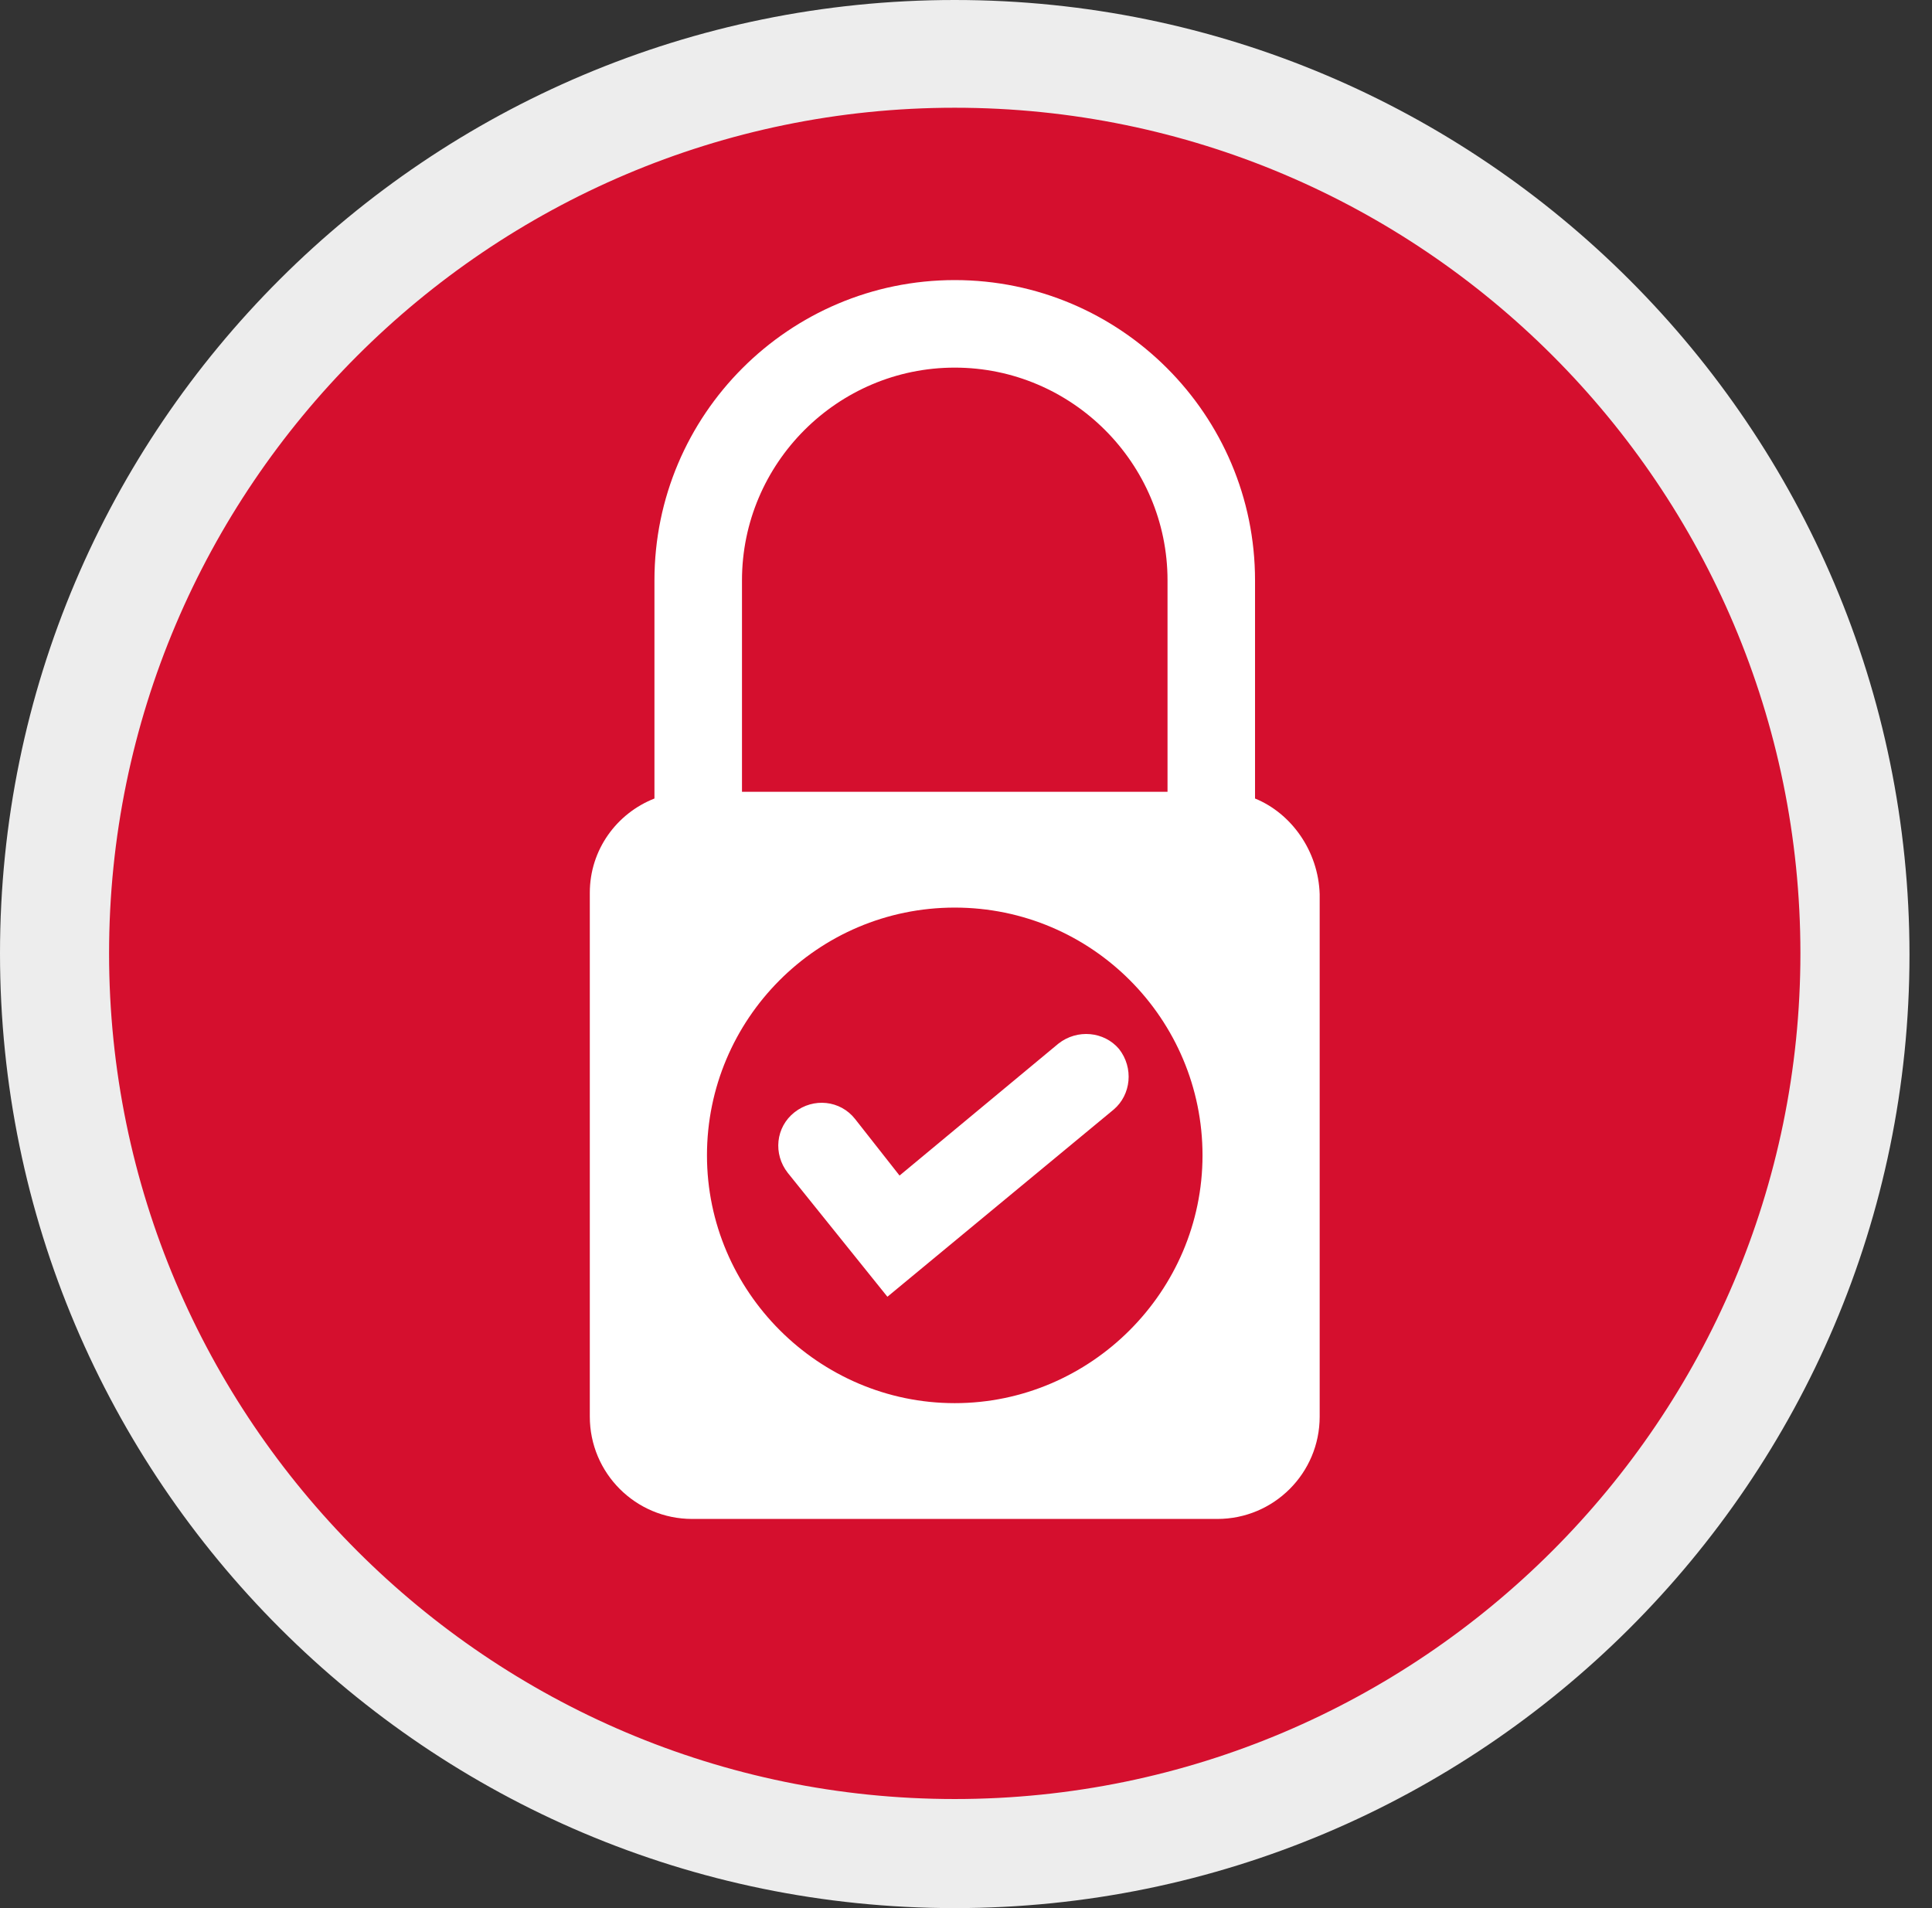
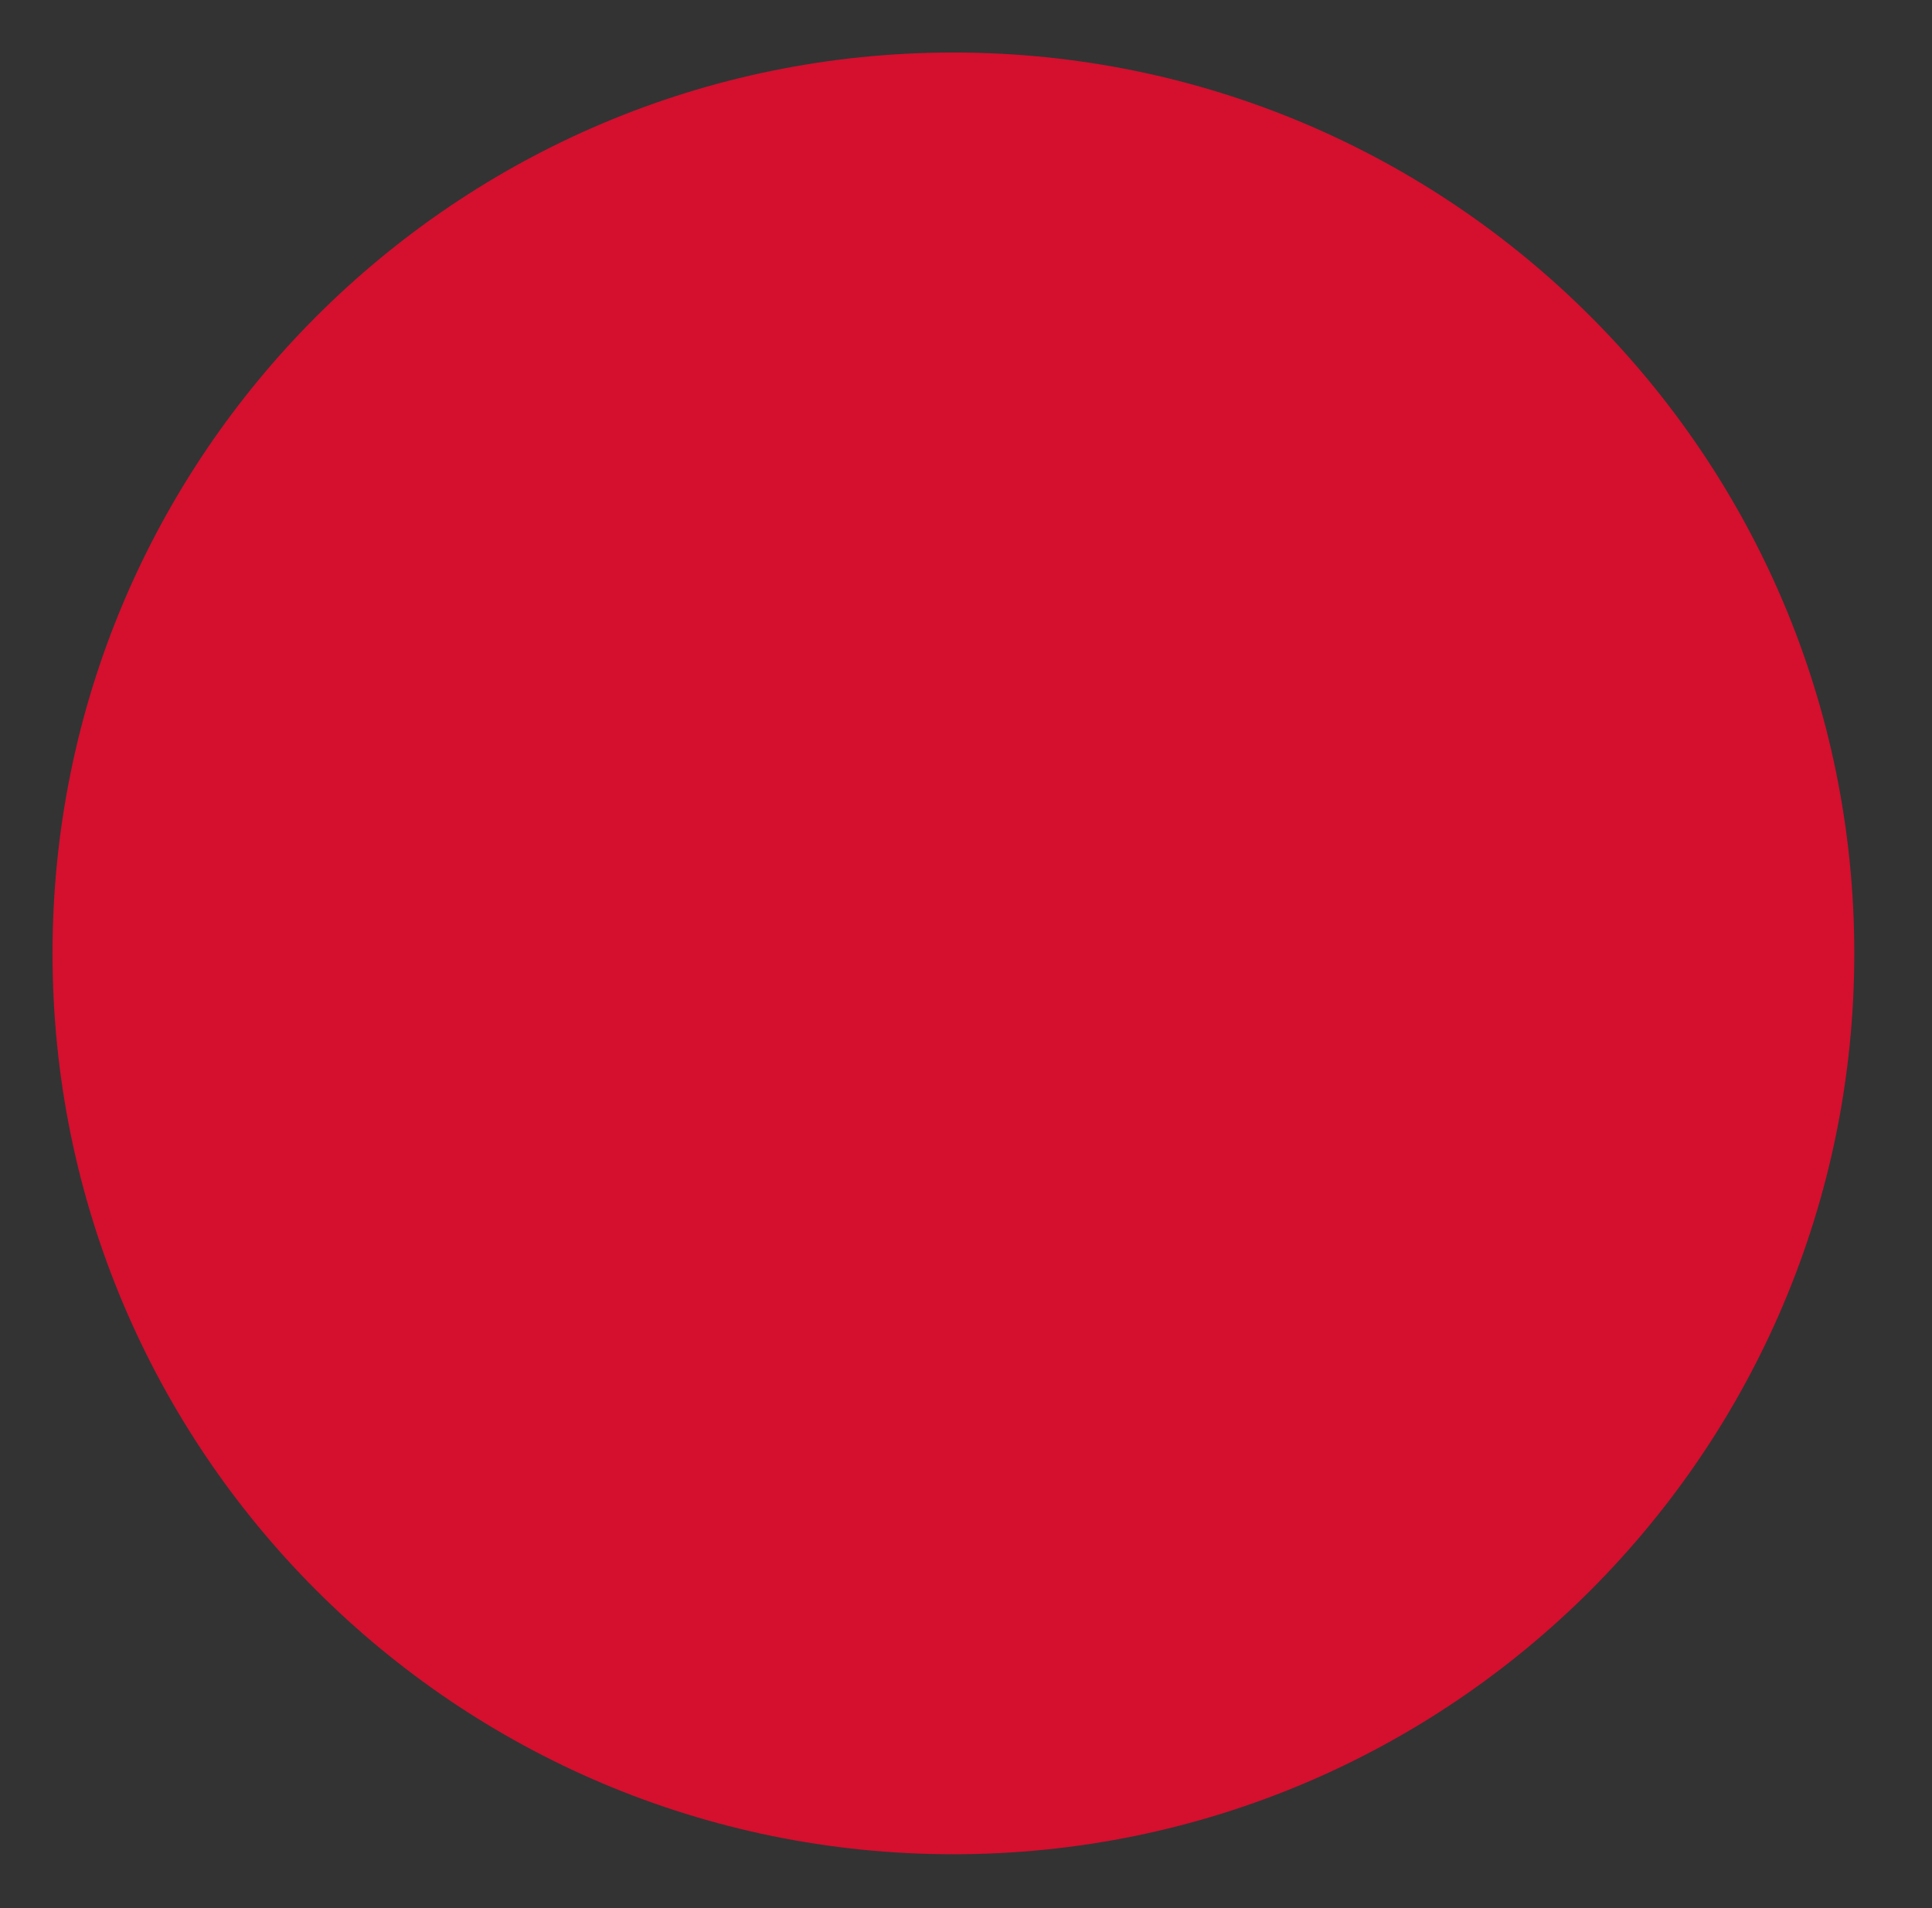
<svg xmlns="http://www.w3.org/2000/svg" width="81" height="80" viewBox="0 0 81 80" fill="none">
  <rect x="0" y="0" width="81" height="80" fill="#333333" stroke="none" />
  <path d="M39.972 77.742C60.832 77.742 77.742 60.832 77.742 39.972C77.742 19.112 60.832 2.202 39.972 2.202C19.112 2.202 2.202 19.112 2.202 39.972C2.202 60.832 19.112 77.742 39.972 77.742Z" fill="#D50F2E" />
-   <path d="M40.028 80C17.953 80 0 62.047 0 39.972C0 17.897 17.953 0 40.028 0C62.103 0 80.056 17.953 80.056 40.028C80.056 62.103 62.047 80 40.028 80ZM40.028 4.517C20.494 4.517 4.573 20.438 4.573 39.972C4.573 59.506 20.494 75.427 40.028 75.427C59.562 75.427 75.483 59.506 75.483 39.972C75.483 20.438 59.619 4.517 40.028 4.517Z" fill="#EDEDED" />
-   <path d="M52.618 33.479V24.333C52.618 17.389 46.972 11.743 40.028 11.743C33.084 11.743 27.438 17.389 27.438 24.333V33.479C25.857 34.1 24.728 35.625 24.728 37.431V59.393C24.728 61.764 26.648 63.684 29.019 63.684H51.037C53.409 63.684 55.328 61.764 55.328 59.393V37.488C55.272 35.681 54.142 34.1 52.618 33.479ZM40.028 15.413C44.94 15.413 48.949 19.421 48.949 24.333V33.197H31.108V24.333C31.108 19.421 35.116 15.413 40.028 15.413ZM40.028 38.052C45.787 38.052 50.416 42.738 50.416 48.44C50.416 54.143 45.73 58.829 40.028 58.829C34.326 58.829 29.64 54.143 29.64 48.44C29.64 42.738 34.27 38.052 40.028 38.052ZM37.205 54.368L33.028 49.174C32.407 48.384 32.519 47.255 33.31 46.634C34.1 46.013 35.229 46.126 35.85 46.916L37.714 49.287L44.375 43.755C45.166 43.133 46.295 43.246 46.916 43.98C47.537 44.771 47.424 45.9 46.69 46.521L37.205 54.368Z" fill="white" />
</svg>